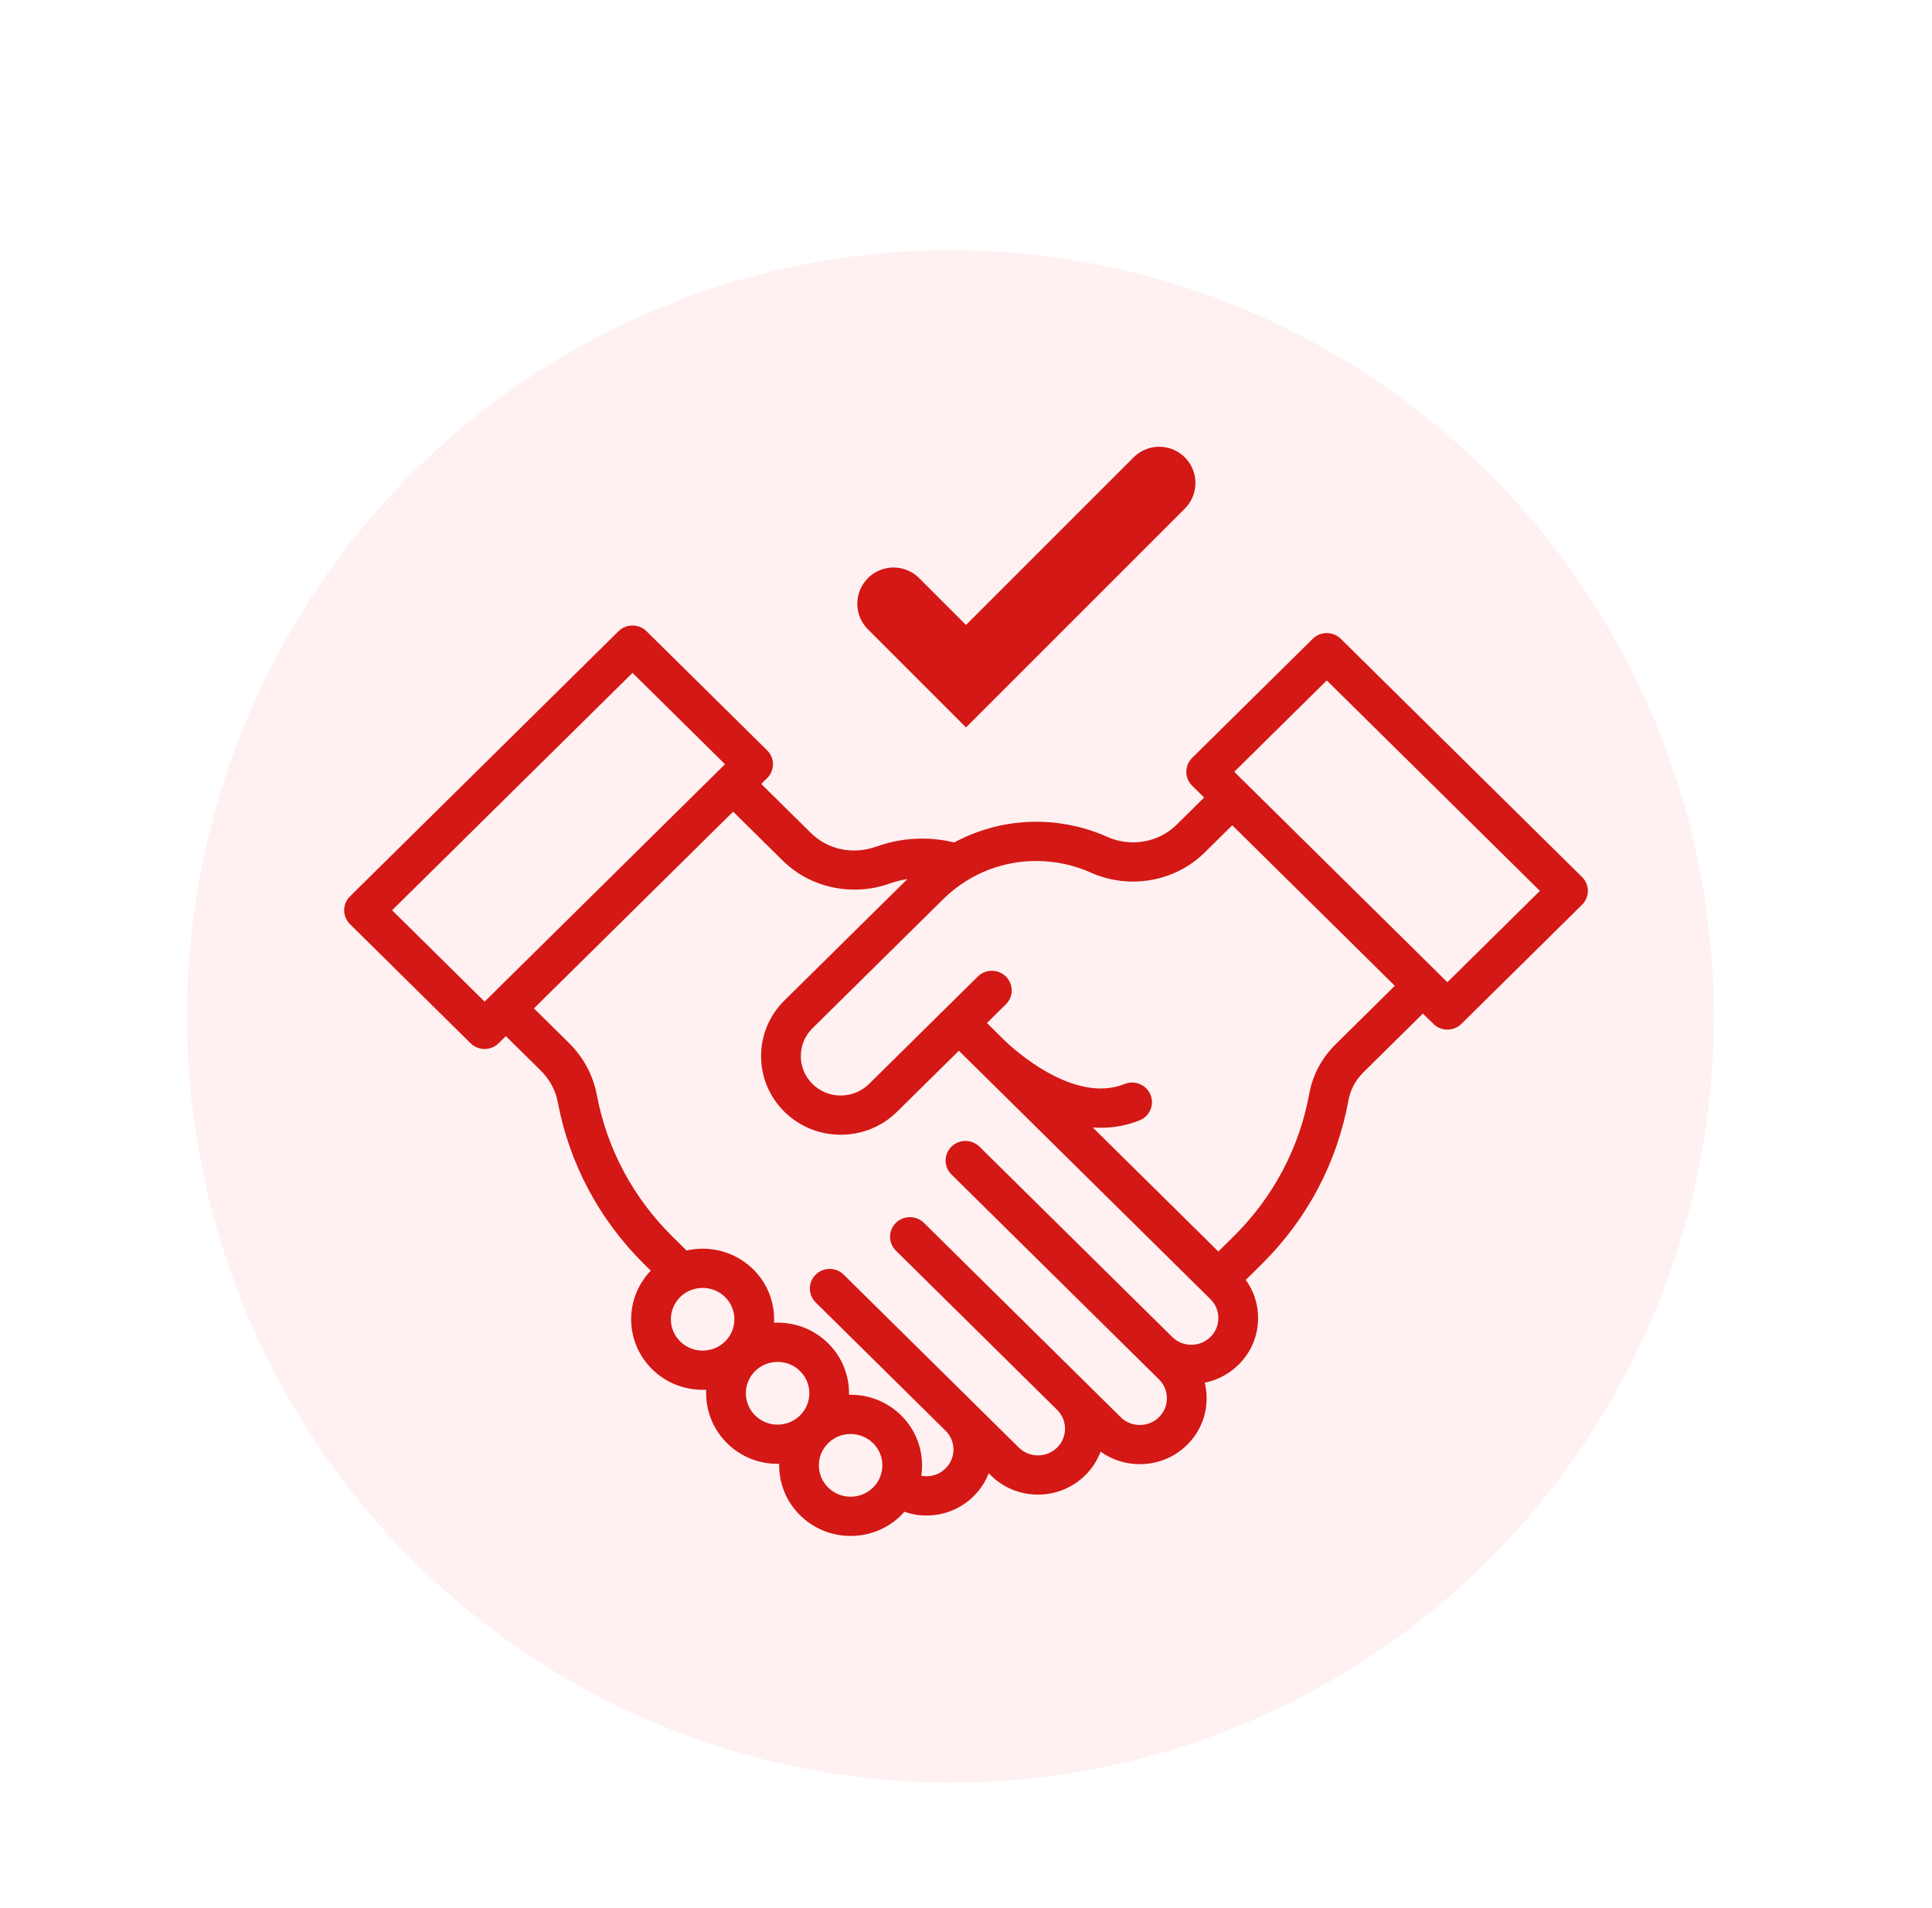
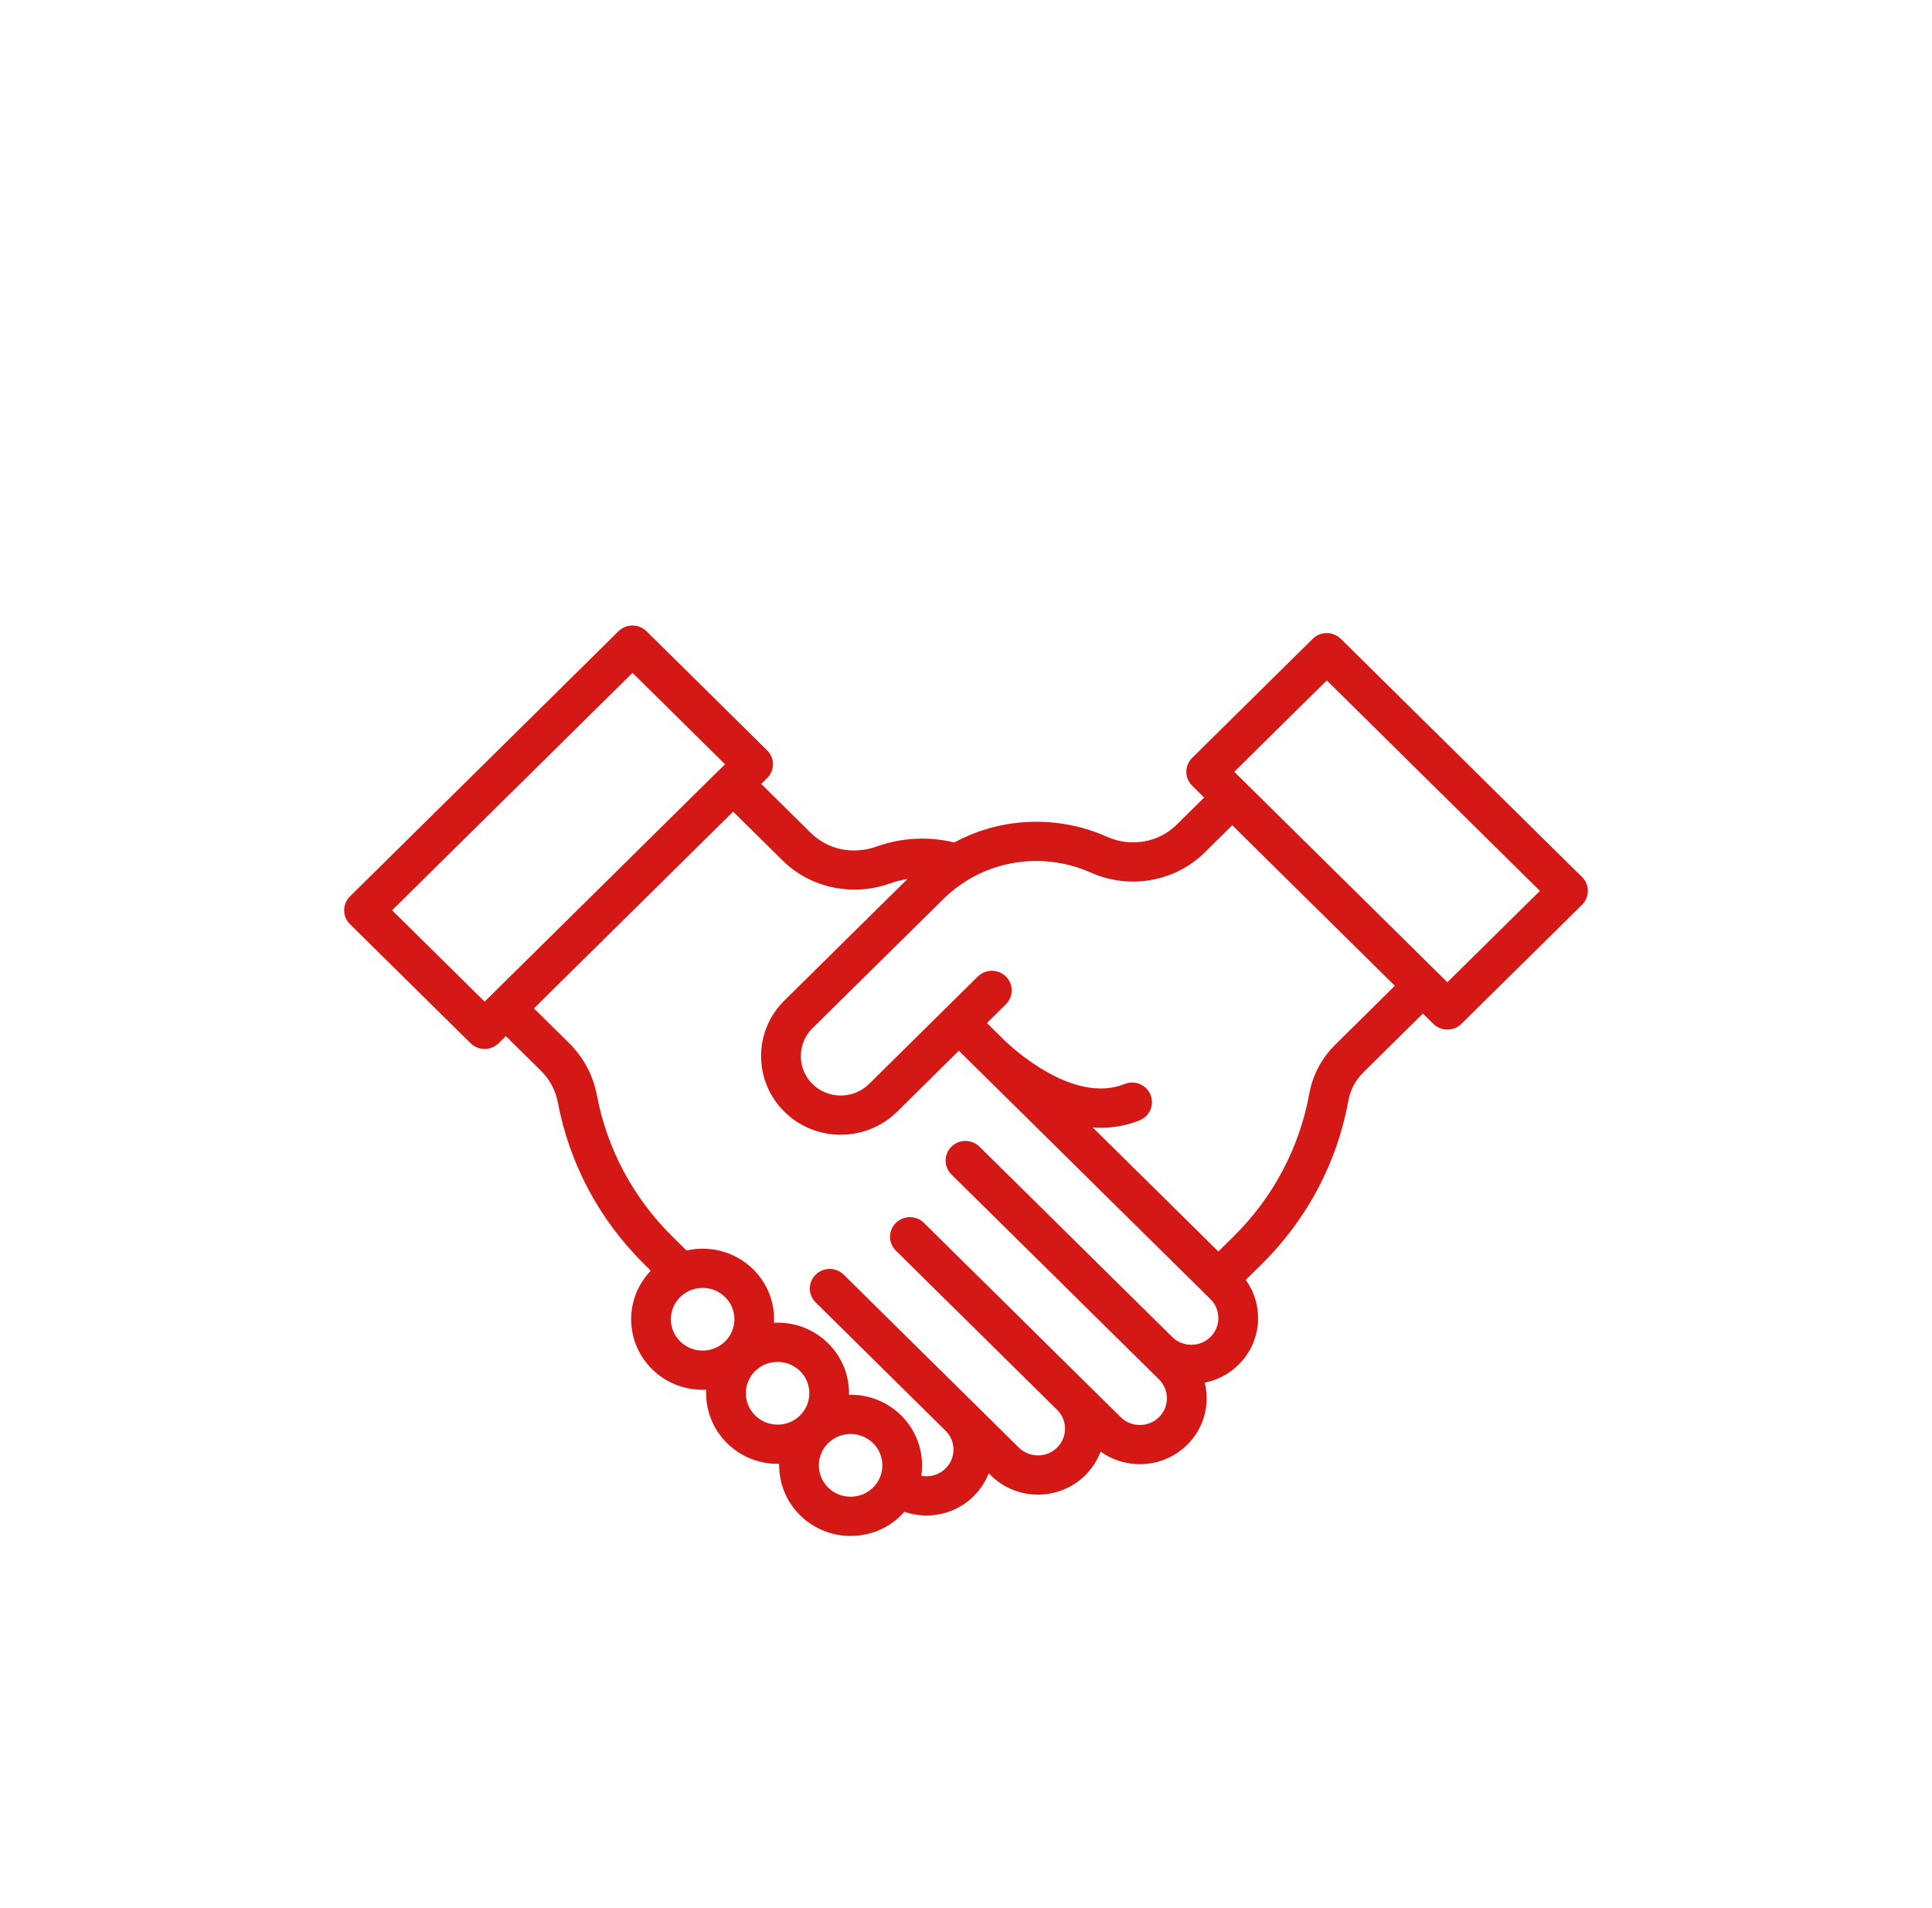
<svg xmlns="http://www.w3.org/2000/svg" width="80" height="79" viewBox="0 0 80 79" fill="none">
-   <ellipse cx="39.355" cy="42.09" rx="31.613" ry="31.73" fill="#FFE4E4" fill-opacity="0.53" />
  <path d="M65.509 36.316L55.52 26.453C55.199 26.135 54.679 26.135 54.357 26.453L49.363 31.384C49.209 31.537 49.123 31.743 49.123 31.959C49.123 32.174 49.209 32.381 49.363 32.533L49.861 33.025L48.717 34.155C47.973 34.889 46.82 35.089 45.847 34.653C44.935 34.244 43.921 34.028 42.914 34.028C41.719 34.028 40.551 34.324 39.513 34.885C39.08 34.78 38.636 34.726 38.187 34.726C37.538 34.726 36.901 34.837 36.293 35.055C35.322 35.403 34.282 35.187 33.577 34.492L31.521 32.462L31.766 32.22C31.921 32.068 32.007 31.861 32.007 31.645C32.007 31.43 31.921 31.223 31.766 31.071L26.772 26.14C26.451 25.822 25.93 25.822 25.609 26.14L14.491 37.119C14.17 37.436 14.17 37.95 14.491 38.267L19.485 43.199C19.639 43.351 19.848 43.437 20.067 43.437C20.285 43.437 20.494 43.351 20.648 43.199L20.946 42.905L22.396 44.336C22.762 44.698 23.004 45.149 23.097 45.641C23.579 48.192 24.816 50.511 26.675 52.348L26.948 52.617C26.424 53.163 26.135 53.873 26.135 54.628C26.135 55.409 26.443 56.143 27.002 56.696C27.579 57.266 28.337 57.55 29.095 57.55C29.145 57.55 29.194 57.549 29.243 57.547C29.203 58.343 29.491 59.153 30.105 59.76C30.664 60.312 31.408 60.616 32.199 60.616C32.221 60.616 32.242 60.615 32.264 60.614C32.248 61.384 32.535 62.159 33.129 62.745C33.688 63.297 34.431 63.601 35.222 63.601C36.013 63.601 36.756 63.297 37.315 62.745C37.362 62.699 37.407 62.651 37.45 62.602C37.741 62.702 38.049 62.756 38.361 62.756C39.1 62.756 39.795 62.471 40.316 61.955C40.593 61.681 40.804 61.359 40.941 61.008L41.025 61.091C41.564 61.624 42.272 61.89 42.98 61.89C43.688 61.89 44.396 61.624 44.935 61.091C45.221 60.809 45.437 60.474 45.573 60.11C46.056 60.457 46.627 60.63 47.198 60.63C47.906 60.63 48.615 60.364 49.154 59.832C49.676 59.317 49.964 58.631 49.964 57.901C49.964 57.68 49.937 57.464 49.886 57.255C50.413 57.149 50.897 56.894 51.285 56.51C51.808 55.994 52.095 55.309 52.095 54.579C52.095 54.005 51.916 53.458 51.585 52.999L52.245 52.347C54.126 50.489 55.368 48.141 55.838 45.556C55.917 45.123 56.134 44.721 56.466 44.393L58.92 41.97L59.352 42.396C59.512 42.555 59.723 42.634 59.933 42.634C60.144 42.634 60.354 42.555 60.515 42.396L65.509 37.465C65.663 37.312 65.75 37.106 65.75 36.89C65.75 36.675 65.663 36.468 65.509 36.316ZM20.067 41.476L16.236 37.693L26.191 27.863L30.021 31.646L20.067 41.476ZM30.025 55.547C29.513 56.053 28.678 56.053 28.165 55.547C27.917 55.302 27.78 54.976 27.78 54.629C27.78 54.282 27.917 53.956 28.165 53.71C28.422 53.457 28.759 53.33 29.095 53.33C29.432 53.33 29.769 53.457 30.025 53.71C30.538 54.217 30.538 55.041 30.025 55.547ZM33.128 58.611C32.88 58.857 32.55 58.992 32.198 58.992C31.847 58.992 31.517 58.856 31.268 58.611C30.756 58.105 30.756 57.281 31.268 56.774C31.525 56.521 31.861 56.395 32.198 56.395C32.535 56.395 32.872 56.521 33.128 56.774C33.641 57.281 33.641 58.105 33.128 58.611ZM36.152 61.597C35.903 61.842 35.573 61.977 35.222 61.977C34.87 61.977 34.54 61.842 34.292 61.597C33.779 61.09 33.779 60.266 34.292 59.76C34.548 59.507 34.885 59.38 35.222 59.38C35.558 59.38 35.895 59.507 36.152 59.76C36.664 60.266 36.664 61.09 36.152 61.597ZM50.122 55.362C49.91 55.571 49.629 55.686 49.33 55.686C49.031 55.686 48.75 55.571 48.538 55.361L40.559 47.483C40.237 47.166 39.717 47.166 39.396 47.483C39.075 47.801 39.075 48.315 39.396 48.632L47.991 57.119C48.202 57.328 48.319 57.605 48.319 57.901C48.319 58.197 48.202 58.475 47.991 58.683C47.554 59.115 46.843 59.115 46.406 58.684L44.956 57.252C44.948 57.243 44.94 57.235 44.932 57.227C44.93 57.224 44.927 57.222 44.924 57.22L38.259 50.638C37.938 50.321 37.417 50.321 37.096 50.638C36.775 50.955 36.775 51.469 37.096 51.787L43.783 58.39C43.987 58.597 44.1 58.87 44.1 59.161C44.1 59.456 43.983 59.734 43.772 59.943C43.335 60.374 42.625 60.374 42.188 59.943L34.937 52.783C34.616 52.465 34.095 52.465 33.774 52.783C33.453 53.1 33.453 53.614 33.774 53.931L39.149 59.239C39.15 59.24 39.151 59.242 39.153 59.243C39.364 59.452 39.481 59.729 39.481 60.024C39.481 60.319 39.364 60.597 39.152 60.807C38.941 61.016 38.66 61.131 38.36 61.131C38.288 61.131 38.217 61.123 38.148 61.111C38.281 60.225 38.004 59.291 37.315 58.611C36.756 58.059 36.012 57.755 35.222 57.755C35.2 57.755 35.178 57.756 35.156 57.756C35.173 56.986 34.885 56.211 34.292 55.625C33.732 55.073 32.989 54.769 32.198 54.769C32.149 54.769 32.1 54.77 32.05 54.773C32.09 53.977 31.803 53.168 31.189 52.561C30.441 51.823 29.39 51.563 28.428 51.782L27.838 51.199C26.215 49.595 25.135 47.57 24.714 45.343C24.56 44.527 24.161 43.782 23.559 43.188L22.109 41.756L30.358 33.61L32.414 35.64C33.204 36.42 34.28 36.838 35.382 36.838C35.876 36.838 36.375 36.754 36.855 36.581C37.088 36.498 37.33 36.438 37.574 36.4L32.481 41.429C31.858 42.044 31.515 42.862 31.515 43.732C31.515 44.602 31.858 45.42 32.481 46.036C33.124 46.671 33.969 46.988 34.813 46.988C35.658 46.988 36.503 46.67 37.146 46.036L39.704 43.51L40.396 44.194C40.397 44.194 40.397 44.194 40.397 44.194L40.426 44.223L40.453 44.25C40.453 44.25 40.454 44.25 40.454 44.251L40.454 44.251C40.462 44.259 40.47 44.266 40.478 44.273L50.122 53.797C50.334 54.006 50.45 54.283 50.45 54.579C50.45 54.875 50.334 55.153 50.122 55.362ZM55.303 43.245C54.732 43.809 54.357 44.509 54.219 45.269C53.808 47.526 52.723 49.577 51.081 51.199L50.449 51.823L45.246 46.685C45.359 46.693 45.472 46.699 45.587 46.699C46.114 46.699 46.653 46.607 47.19 46.391C47.61 46.221 47.811 45.746 47.639 45.331C47.467 44.916 46.987 44.717 46.567 44.887C44.45 45.742 41.912 43.385 41.629 43.114C41.625 43.109 41.62 43.105 41.615 43.1L41.586 43.072L41.586 43.071L41.56 43.046C41.56 43.046 41.56 43.046 41.56 43.046L40.867 42.362L41.652 41.586C41.974 41.269 41.974 40.755 41.652 40.437C41.331 40.12 40.81 40.12 40.489 40.437L39.124 41.785C39.124 41.786 39.123 41.786 39.123 41.787C39.122 41.787 39.122 41.788 39.121 41.788L35.983 44.887C35.338 45.524 34.289 45.524 33.644 44.887C33.332 44.579 33.16 44.169 33.16 43.733C33.16 43.296 33.332 42.886 33.644 42.578L39.061 37.229C39.362 36.931 39.697 36.669 40.057 36.45C40.913 35.928 41.9 35.652 42.914 35.652C43.688 35.652 44.467 35.818 45.167 36.132C46.761 36.846 48.655 36.513 49.88 35.304L51.025 34.173L57.757 40.821L55.303 43.245ZM59.933 40.673L51.108 31.959L54.939 28.176L63.764 36.89L59.933 40.673Z" fill="#D31815" />
-   <path d="M37 25L40 28L48 20" stroke="#D31815" stroke-width="3" stroke-linecap="round" />
</svg>